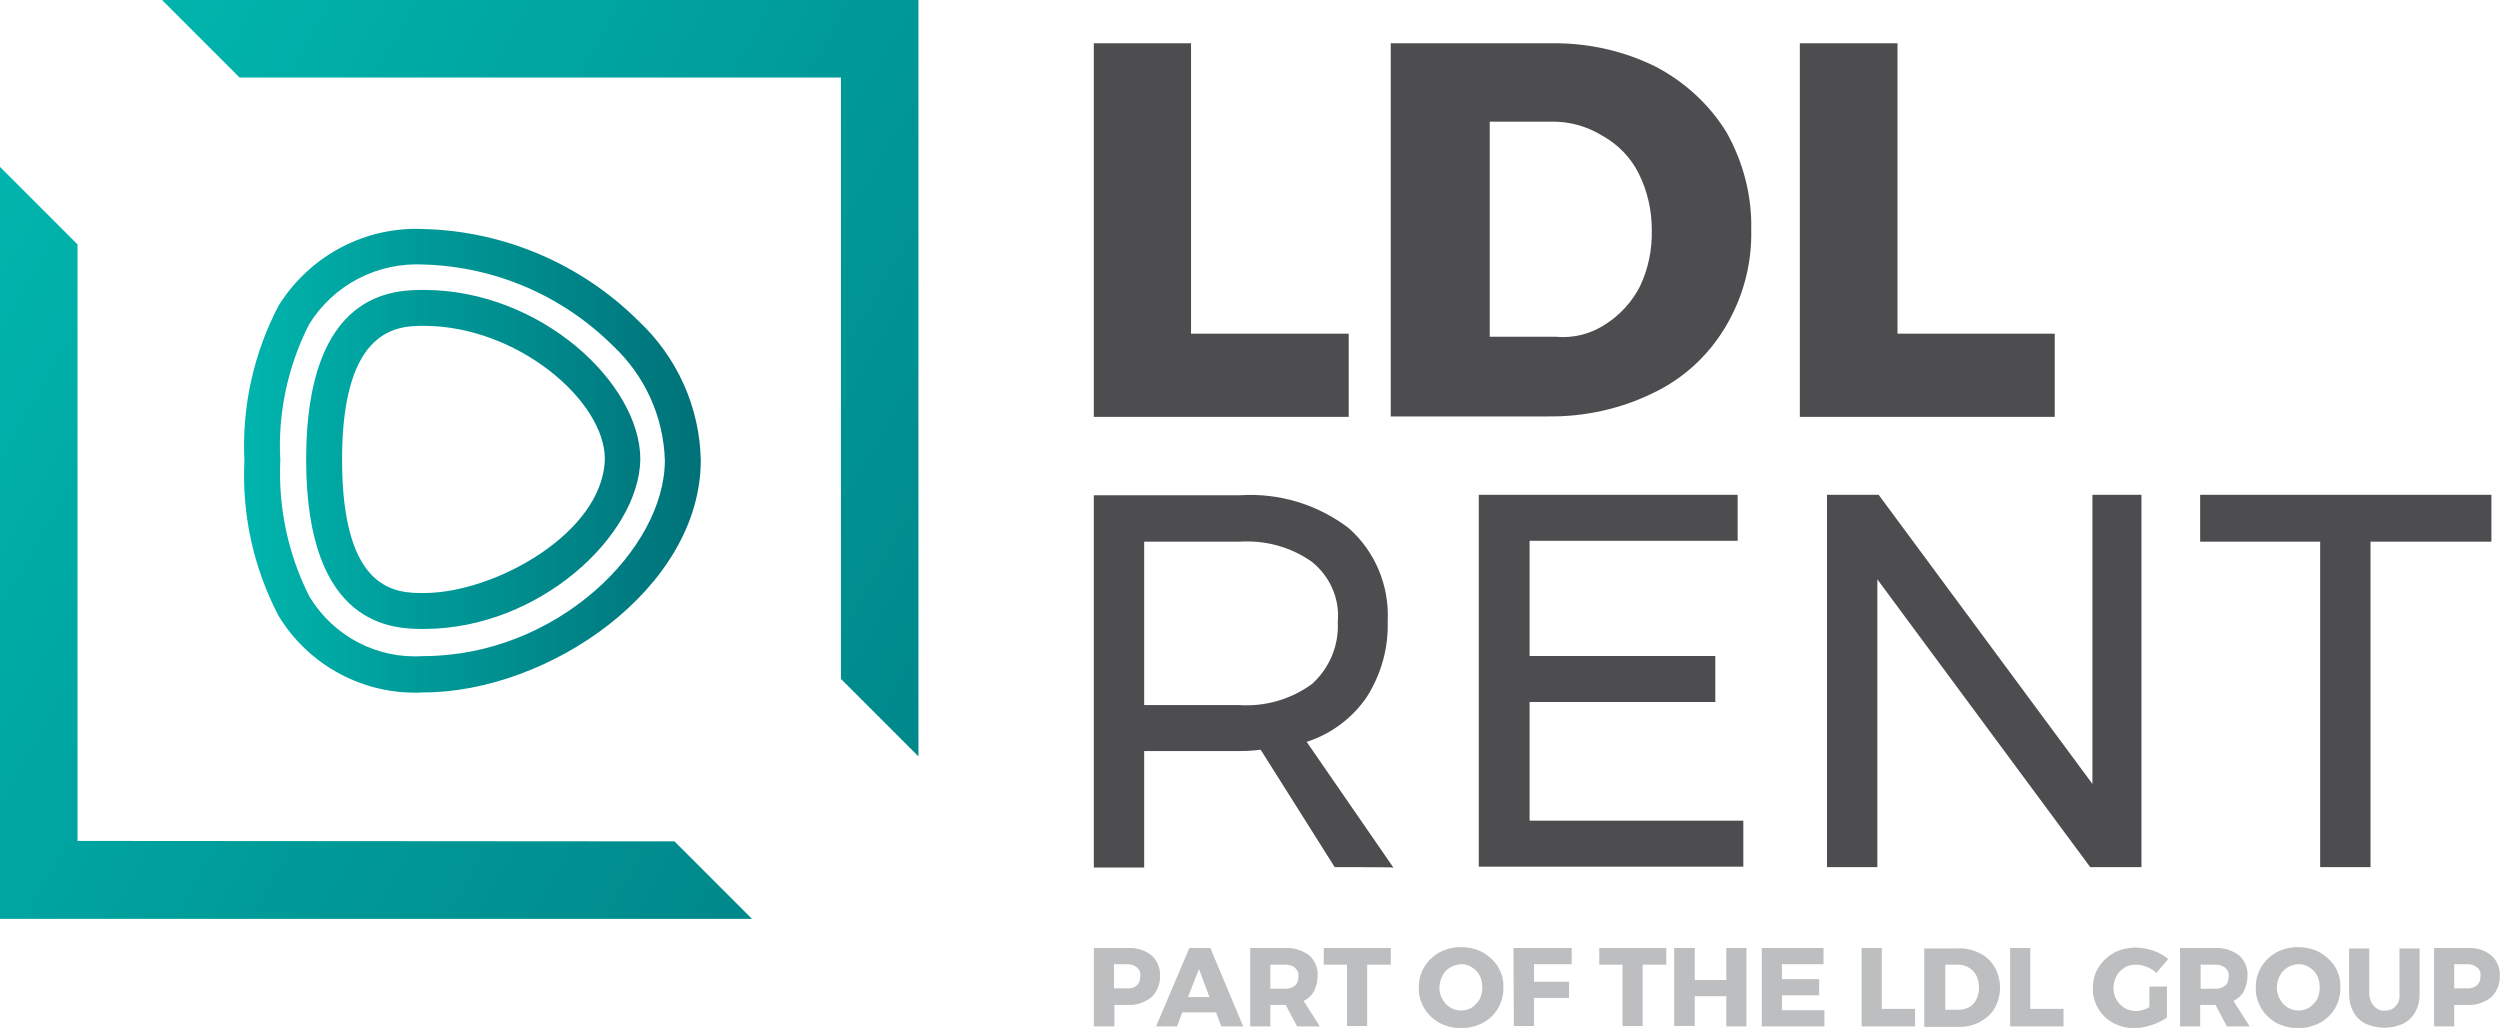
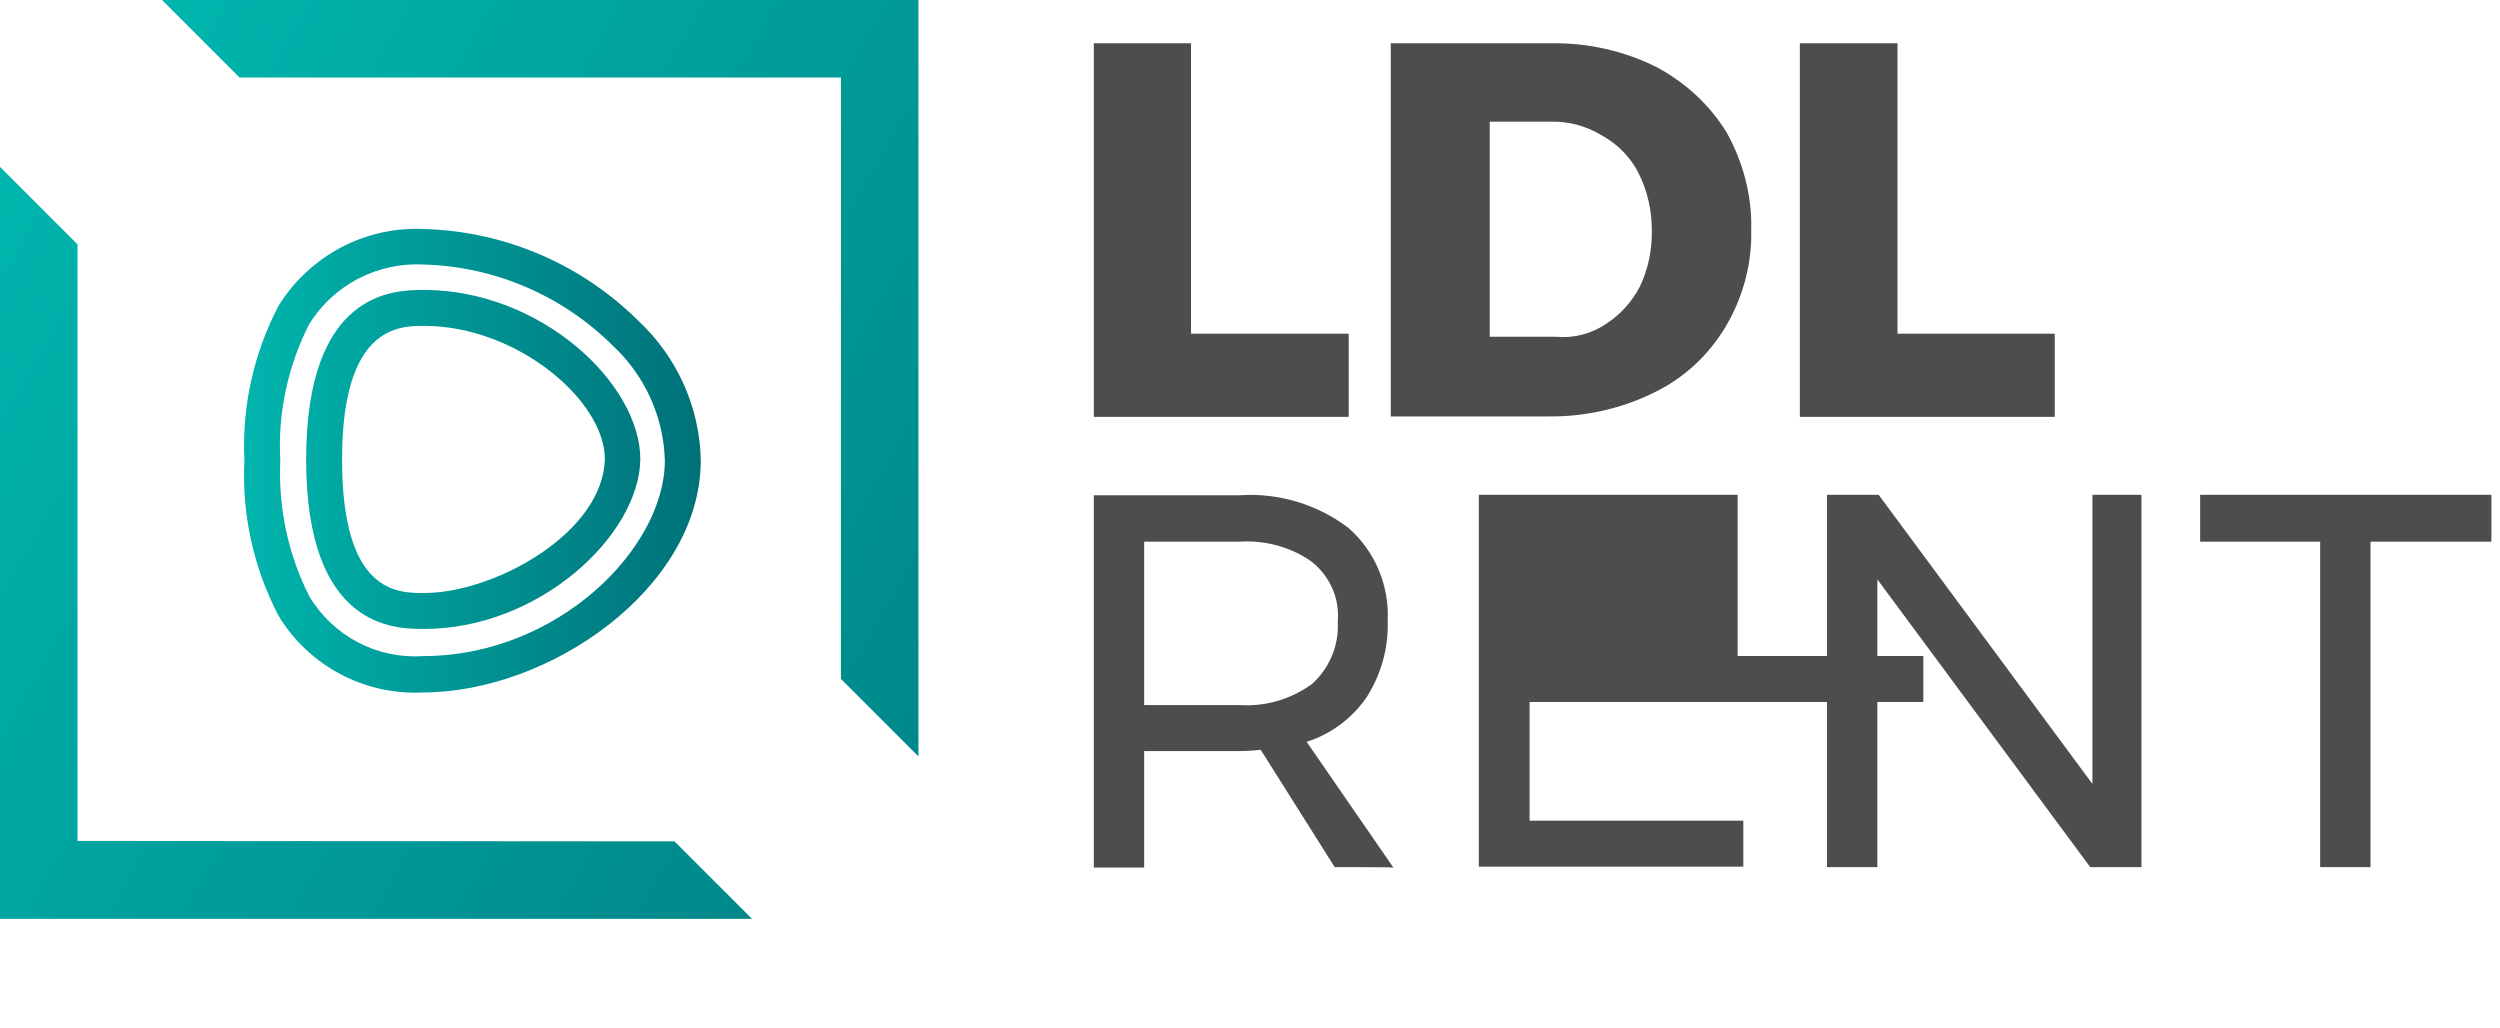
<svg xmlns="http://www.w3.org/2000/svg" version="1.1" id="Group_2679" x="0px" y="0px" viewBox="0 0 570.8 234.7" style="enable-background:new 0 0 570.8 234.7;" xml:space="preserve">
  <style type="text/css">
	.st0{fill:#BCBEC0;}
	.st1{fill:#4D4D4F;}
	.st2{fill:url(#SVGID_1_);}
	.st3{fill:url(#SVGID_00000043448285795296808160000016531783522903985032_);}
	.st4{fill:url(#SVGID_00000142140003923503154210000001924393203015738534_);}
</style>
-   <path id="Group_2369" transform="translate(37.248 32.249)" class="st0" d="M225.7,185.9c1.3,1.2,2,2.9,1.9,4.6  c0.1,1.8-0.6,3.6-1.9,4.9c-1.5,1.2-3.4,1.9-5.3,1.8h-3.2v4.9h-4.7v-17.9h7.8C222.3,184.1,224.2,184.7,225.7,185.9z M222.3,192.7  c0.6-0.5,0.8-1.3,0.8-2.1c0.1-0.8-0.2-1.5-0.8-2c-0.6-0.5-1.4-0.7-2.2-0.7h-3v5.5h3C220.9,193.5,221.7,193.3,222.3,192.7z   M241.6,202.1l-1.2-3.2h-7.7l-1.2,3.2h-4.8l7.6-17.9h4.8l7.5,17.9H241.6z M234,195.4h4.9l-2.4-6.4L234,195.4z M258.9,202.1l-2.6-4.9  h-3.5v4.9h-4.6v-17.9h8c2-0.1,3.9,0.5,5.5,1.7c1.3,1.2,2,2.9,1.9,4.6c0,1.2-0.3,2.4-0.8,3.5c-0.5,1-1.4,1.8-2.4,2.3l3.7,5.8  L258.9,202.1L258.9,202.1z M252.8,193.5h3.4c0.8,0,1.6-0.2,2.2-0.7c0.6-0.5,0.8-1.3,0.8-2.1c0.1-0.8-0.2-1.5-0.8-2  c-0.6-0.5-1.4-0.7-2.2-0.7h-3.4V193.5z M265,184.2h15.3v3.8h-5.4v14h-4.6v-14H265V184.2z M301.3,185.2c1.4,0.8,2.6,1.9,3.5,3.3  c0.8,1.4,1.3,3,1.2,4.7c0.1,3.4-1.7,6.5-4.7,8.1c-3.1,1.6-6.8,1.6-9.9,0c-1.4-0.8-2.6-1.9-3.5-3.4c-0.8-1.4-1.3-3.1-1.2-4.7  c-0.1-3.3,1.8-6.4,4.7-8c1.5-0.8,3.2-1.2,4.9-1.2C298.1,184,299.8,184.4,301.3,185.2z M293.9,188.6c-0.8,0.5-1.4,1.1-1.8,1.9  c-0.4,0.8-0.7,1.7-0.7,2.7c0,0.9,0.2,1.9,0.7,2.7c0.4,0.8,1,1.4,1.8,1.9c1.5,0.9,3.4,0.9,4.9,0c0.7-0.5,1.3-1.1,1.8-1.9  c0.4-0.8,0.6-1.8,0.6-2.7c0-0.9-0.2-1.9-0.6-2.7c-0.4-0.8-1-1.4-1.8-1.9c-0.7-0.5-1.6-0.7-2.4-0.7  C295.5,187.9,294.7,188.2,293.9,188.6L293.9,188.6z M308.3,184.2h13.3v3.7H313v4h8v3.7h-8v6.4h-4.6L308.3,184.2L308.3,184.2z   M327.9,184.2h15.3v3.8h-5.4v14h-4.6v-14h-5.3V184.2z M345,184.2h4.7v7.3h7.2v-7.3h4.6v17.9h-4.6v-6.9h-7.2v6.8H345V184.2z   M365,184.2h14.1v3.7h-9.5v3.4h8.5v3.7h-8.5v3.4h9.7v3.7H365V184.2z M387.8,184.2h4.6v13.9h7.6v4h-12.2L387.8,184.2z M414.8,185.4  c1.4,0.7,2.6,1.8,3.4,3.2c1.6,2.9,1.6,6.4,0,9.3c-0.8,1.4-2,2.4-3.4,3.2c-1.6,0.8-3.3,1.2-5.1,1.1h-7.6v-17.9h7.7  C411.5,184.2,413.2,184.6,414.8,185.4z M412.4,197.7c0.7-0.4,1.3-1.1,1.6-1.8c0.4-0.8,0.6-1.8,0.6-2.7c0-0.9-0.2-1.9-0.6-2.7  c-0.4-0.8-1-1.4-1.7-1.8c-0.8-0.5-1.6-0.7-2.5-0.7h-2.9v10.3h3.2C410.8,198.3,411.6,198.1,412.4,197.7L412.4,197.7z M421.7,184.2  h4.6v13.9h7.6v4h-12.2L421.7,184.2z M453.5,193h4v7.1c-1.1,0.7-2.2,1.3-3.5,1.7c-1.3,0.4-2.6,0.7-3.9,0.7c-1.7,0-3.4-0.4-4.9-1.2  c-1.4-0.8-2.6-1.9-3.4-3.3c-0.8-1.4-1.3-3.1-1.2-4.7c0-1.7,0.4-3.3,1.3-4.7c0.9-1.4,2.1-2.5,3.5-3.3c1.5-0.8,3.3-1.2,5-1.2  c1.4,0,2.7,0.3,4,0.7c1.2,0.4,2.4,1.1,3.4,1.9l-2.7,3.2c-0.6-0.6-1.4-1.1-2.2-1.4c-0.8-0.3-1.6-0.5-2.5-0.5c-0.9,0-1.8,0.2-2.6,0.7  c-0.8,0.5-1.4,1.1-1.8,1.9c-0.4,0.8-0.7,1.7-0.7,2.7c0,0.9,0.2,1.9,0.7,2.7c0.9,1.6,2.6,2.6,4.4,2.6c1.1,0,2.1-0.3,3.1-0.9  L453.5,193L453.5,193z M471.2,202.1l-2.6-4.9h-3.5v4.9h-4.6v-17.9h8c2-0.1,3.9,0.5,5.5,1.7c1.3,1.2,2,2.9,1.9,4.6  c0,1.2-0.3,2.4-0.8,3.5c-0.5,1-1.4,1.8-2.4,2.3l3.7,5.8L471.2,202.1L471.2,202.1z M465.2,193.5h3.4c0.8,0,1.6-0.2,2.2-0.7  c0.6-0.5,0.8-1.3,0.8-2.1c0.1-0.8-0.2-1.5-0.8-2c-0.6-0.5-1.4-0.7-2.2-0.7h-3.4V193.5z M492.4,185.2c1.4,0.8,2.6,1.9,3.5,3.3  c0.8,1.4,1.3,3,1.2,4.7c0.1,3.4-1.7,6.5-4.7,8.1c-3.1,1.6-6.8,1.6-9.9,0c-1.4-0.8-2.6-1.9-3.5-3.4c-0.8-1.4-1.3-3.1-1.2-4.7  c-0.1-3.3,1.8-6.4,4.7-8c1.5-0.8,3.2-1.2,4.9-1.2C489.2,184,490.9,184.4,492.4,185.2z M485.1,188.6c-0.8,0.5-1.4,1.1-1.8,1.9  c-0.4,0.8-0.7,1.7-0.7,2.7c0,0.9,0.2,1.9,0.7,2.7c0.4,0.8,1,1.4,1.8,1.9c1.5,0.9,3.4,0.9,4.9,0c0.7-0.5,1.3-1.1,1.8-1.9  c0.4-0.8,0.6-1.8,0.6-2.7c0-0.9-0.2-1.9-0.6-2.7c-0.4-0.8-1-1.4-1.8-1.9c-0.7-0.5-1.6-0.7-2.4-0.7  C486.6,187.9,485.8,188.2,485.1,188.6L485.1,188.6z M504.8,197.5c0.7,0.7,1.6,1.1,2.5,1c0.9,0,1.8-0.3,2.4-1c0.7-0.7,1-1.7,0.9-2.7  v-10.5h4.6v10.5c0,1.4-0.3,2.8-1,4c-0.6,1.2-1.6,2.1-2.8,2.7c-2.7,1.2-5.8,1.2-8.5,0c-1.2-0.6-2.2-1.5-2.8-2.7c-0.7-1.2-1-2.6-1-4  v-10.5h4.6v10.5C503.8,195.8,504.1,196.7,504.8,197.5z M531.6,185.9c1.3,1.2,2,2.9,1.9,4.6c0.1,1.8-0.6,3.6-1.9,4.9  c-1.5,1.2-3.4,1.9-5.3,1.8h-3.2v4.9h-4.6v-17.9h7.8C528.2,184.1,530.1,184.7,531.6,185.9z M528.3,192.7c0.6-0.5,0.8-1.3,0.8-2.1  c0.1-0.8-0.2-1.5-0.8-2c-0.6-0.5-1.4-0.7-2.2-0.7h-3v5.5h3C526.9,193.5,527.7,193.2,528.3,192.7z" />
-   <path id="Group_2334" transform="translate(37.238 1.48)" class="st1" d="M212.5,8.4h22.2v66.3h36v19h-58.2V8.4z M340.9,13.8  c6.6,3.5,12.2,8.6,16.1,15c3.8,6.8,5.8,14.5,5.6,22.2c0.2,7.8-1.9,15.5-5.9,22.2c-3.9,6.5-9.5,11.7-16.4,15  c-7.5,3.7-15.8,5.5-24.1,5.4h-35.9V8.4h36.8C325.3,8.3,333.5,10.1,340.9,13.8z M329.4,72.5c3.3-2.1,6-5.1,7.8-8.6  c1.9-4,2.8-8.4,2.7-12.9c0-4.5-1-8.9-3-12.9c-1.8-3.6-4.7-6.6-8.3-8.6c-3.6-2.2-7.6-3.3-11.8-3.2h-13.9v49.1h15  C321.9,75.8,326,74.8,329.4,72.5L329.4,72.5z M373.7,8.4h22.3v66.3h35.9v19h-58.2V8.4z M267.5,196.5l-16.9-26.8  c-1.6,0.2-3.2,0.3-4.8,0.3H224v26.6h-11.5v-85h33.3c9-0.6,17.8,2.1,24.9,7.5c6,5.3,9.3,13.1,8.9,21.2c0.2,6.2-1.5,12.2-4.8,17.4  c-3.3,4.8-8.1,8.4-13.7,10.2l19.8,28.7C280.9,196.5,267.5,196.5,267.5,196.5z M245.7,159.5c5.9,0.4,11.8-1.3,16.6-4.8  c4-3.6,6.2-8.8,5.9-14.2c0.5-5.3-1.8-10.4-5.9-13.7c-4.8-3.4-10.7-5-16.6-4.6H224v37.3L245.7,159.5z M300.5,111.5h59v10.5H312v26.3  h42.4v10.5H312v27.1h48.8v10.5h-60.4V111.5z M440.2,111.5h11.5v85H440l-48.6-65.7v65.7h-11.5v-85h11.8l48.8,66v-66H440.2z   M465.1,111.5h66.5v10.7h-27.6v74.3h-11.5v-74.3h-27.4V111.5z" />
+   <path id="Group_2334" transform="translate(37.238 1.48)" class="st1" d="M212.5,8.4h22.2v66.3h36v19h-58.2V8.4z M340.9,13.8  c6.6,3.5,12.2,8.6,16.1,15c3.8,6.8,5.8,14.5,5.6,22.2c0.2,7.8-1.9,15.5-5.9,22.2c-3.9,6.5-9.5,11.7-16.4,15  c-7.5,3.7-15.8,5.5-24.1,5.4h-35.9V8.4h36.8C325.3,8.3,333.5,10.1,340.9,13.8z M329.4,72.5c3.3-2.1,6-5.1,7.8-8.6  c1.9-4,2.8-8.4,2.7-12.9c0-4.5-1-8.9-3-12.9c-1.8-3.6-4.7-6.6-8.3-8.6c-3.6-2.2-7.6-3.3-11.8-3.2h-13.9v49.1h15  C321.9,75.8,326,74.8,329.4,72.5L329.4,72.5z M373.7,8.4h22.3v66.3h35.9v19h-58.2V8.4z M267.5,196.5l-16.9-26.8  c-1.6,0.2-3.2,0.3-4.8,0.3H224v26.6h-11.5v-85h33.3c9-0.6,17.8,2.1,24.9,7.5c6,5.3,9.3,13.1,8.9,21.2c0.2,6.2-1.5,12.2-4.8,17.4  c-3.3,4.8-8.1,8.4-13.7,10.2l19.8,28.7C280.9,196.5,267.5,196.5,267.5,196.5z M245.7,159.5c5.9,0.4,11.8-1.3,16.6-4.8  c4-3.6,6.2-8.8,5.9-14.2c0.5-5.3-1.8-10.4-5.9-13.7c-4.8-3.4-10.7-5-16.6-4.6H224v37.3L245.7,159.5z M300.5,111.5h59v10.5v26.3  h42.4v10.5H312v27.1h48.8v10.5h-60.4V111.5z M440.2,111.5h11.5v85H440l-48.6-65.7v65.7h-11.5v-85h11.8l48.8,66v-66H440.2z   M465.1,111.5h66.5v10.7h-27.6v74.3h-11.5v-74.3h-27.4V111.5z" />
  <g id="Icon_new">
    <linearGradient id="SVGID_1_" gradientUnits="userSpaceOnUse" x1="165.915" y1="219.725" x2="-37.166" y2="102.476">
      <stop offset="0" style="stop-color:#00888B" />
      <stop offset="1" style="stop-color:#00B5AD" />
    </linearGradient>
    <polygon class="st2" points="17.7,192 17.7,55.8 0,38.1 0,209.8 171.7,209.8 154,192.1  " />
    <linearGradient id="SVGID_00000181058069029131651520000004852502922763205261_" gradientUnits="userSpaceOnUse" x1="55.611" y1="105.148" x2="159.903" y2="105.148">
      <stop offset="0" style="stop-color:#00B5AD" />
      <stop offset="1" style="stop-color:#007179" />
    </linearGradient>
    <path style="fill:url(#SVGID_00000181058069029131651520000004852502922763205261_);" d="M96.6,158.1c-13.4,0.7-26.1-6.1-33-17.5   c-5.7-10.9-8.4-23.1-7.8-35.4c-0.6-12.3,2.1-24.5,7.8-35.4l0,0c7.1-11.4,19.8-18.2,33.3-17.5c18.3,0.5,35.8,8,48.8,20.9   c8.9,8.3,14.1,19.8,14.3,32C159.9,134.4,125.3,158.1,96.6,158.1z M70.6,74c-4.9,9.6-7.2,20.4-6.6,31.1c-0.5,10.8,1.8,21.6,6.7,31.2   c5.5,9,15.4,14.2,25.9,13.5c30.6,0,55.2-24.5,55.2-44.7c-0.3-10-4.6-19.4-11.9-26.2c-11.5-11.4-26.8-18-43-18.5   C86.2,59.8,76.2,65,70.6,74z M96.8,143.6c-6.6,0-26.9,0-26.9-38.7s20.3-38.7,26.9-38.7c26.6,0,49.4,21.3,49.4,38.7   C145.9,122.3,123.1,143.6,96.8,143.6L96.8,143.6z M96.8,74.4c-5.6,0-18.7,0-18.7,30.5s12.6,30.5,18.7,30.5   c16.1,0,40.9-13.7,41.3-30.6C138.1,91.5,118.1,74.4,96.8,74.4L96.8,74.4z" />
    <linearGradient id="SVGID_00000160185129006875941830000009961755747332687764_" gradientUnits="userSpaceOnUse" x1="247.128" y1="107.952" x2="42.794" y2="-10.02">
      <stop offset="0" style="stop-color:#00888B" />
      <stop offset="1" style="stop-color:#00B5AD" />
    </linearGradient>
    <polygon style="fill:url(#SVGID_00000160185129006875941830000009961755747332687764_);" points="192,17.7 192,155 209.7,172.7    209.7,0 37,0 54.7,17.7  " />
  </g>
</svg>